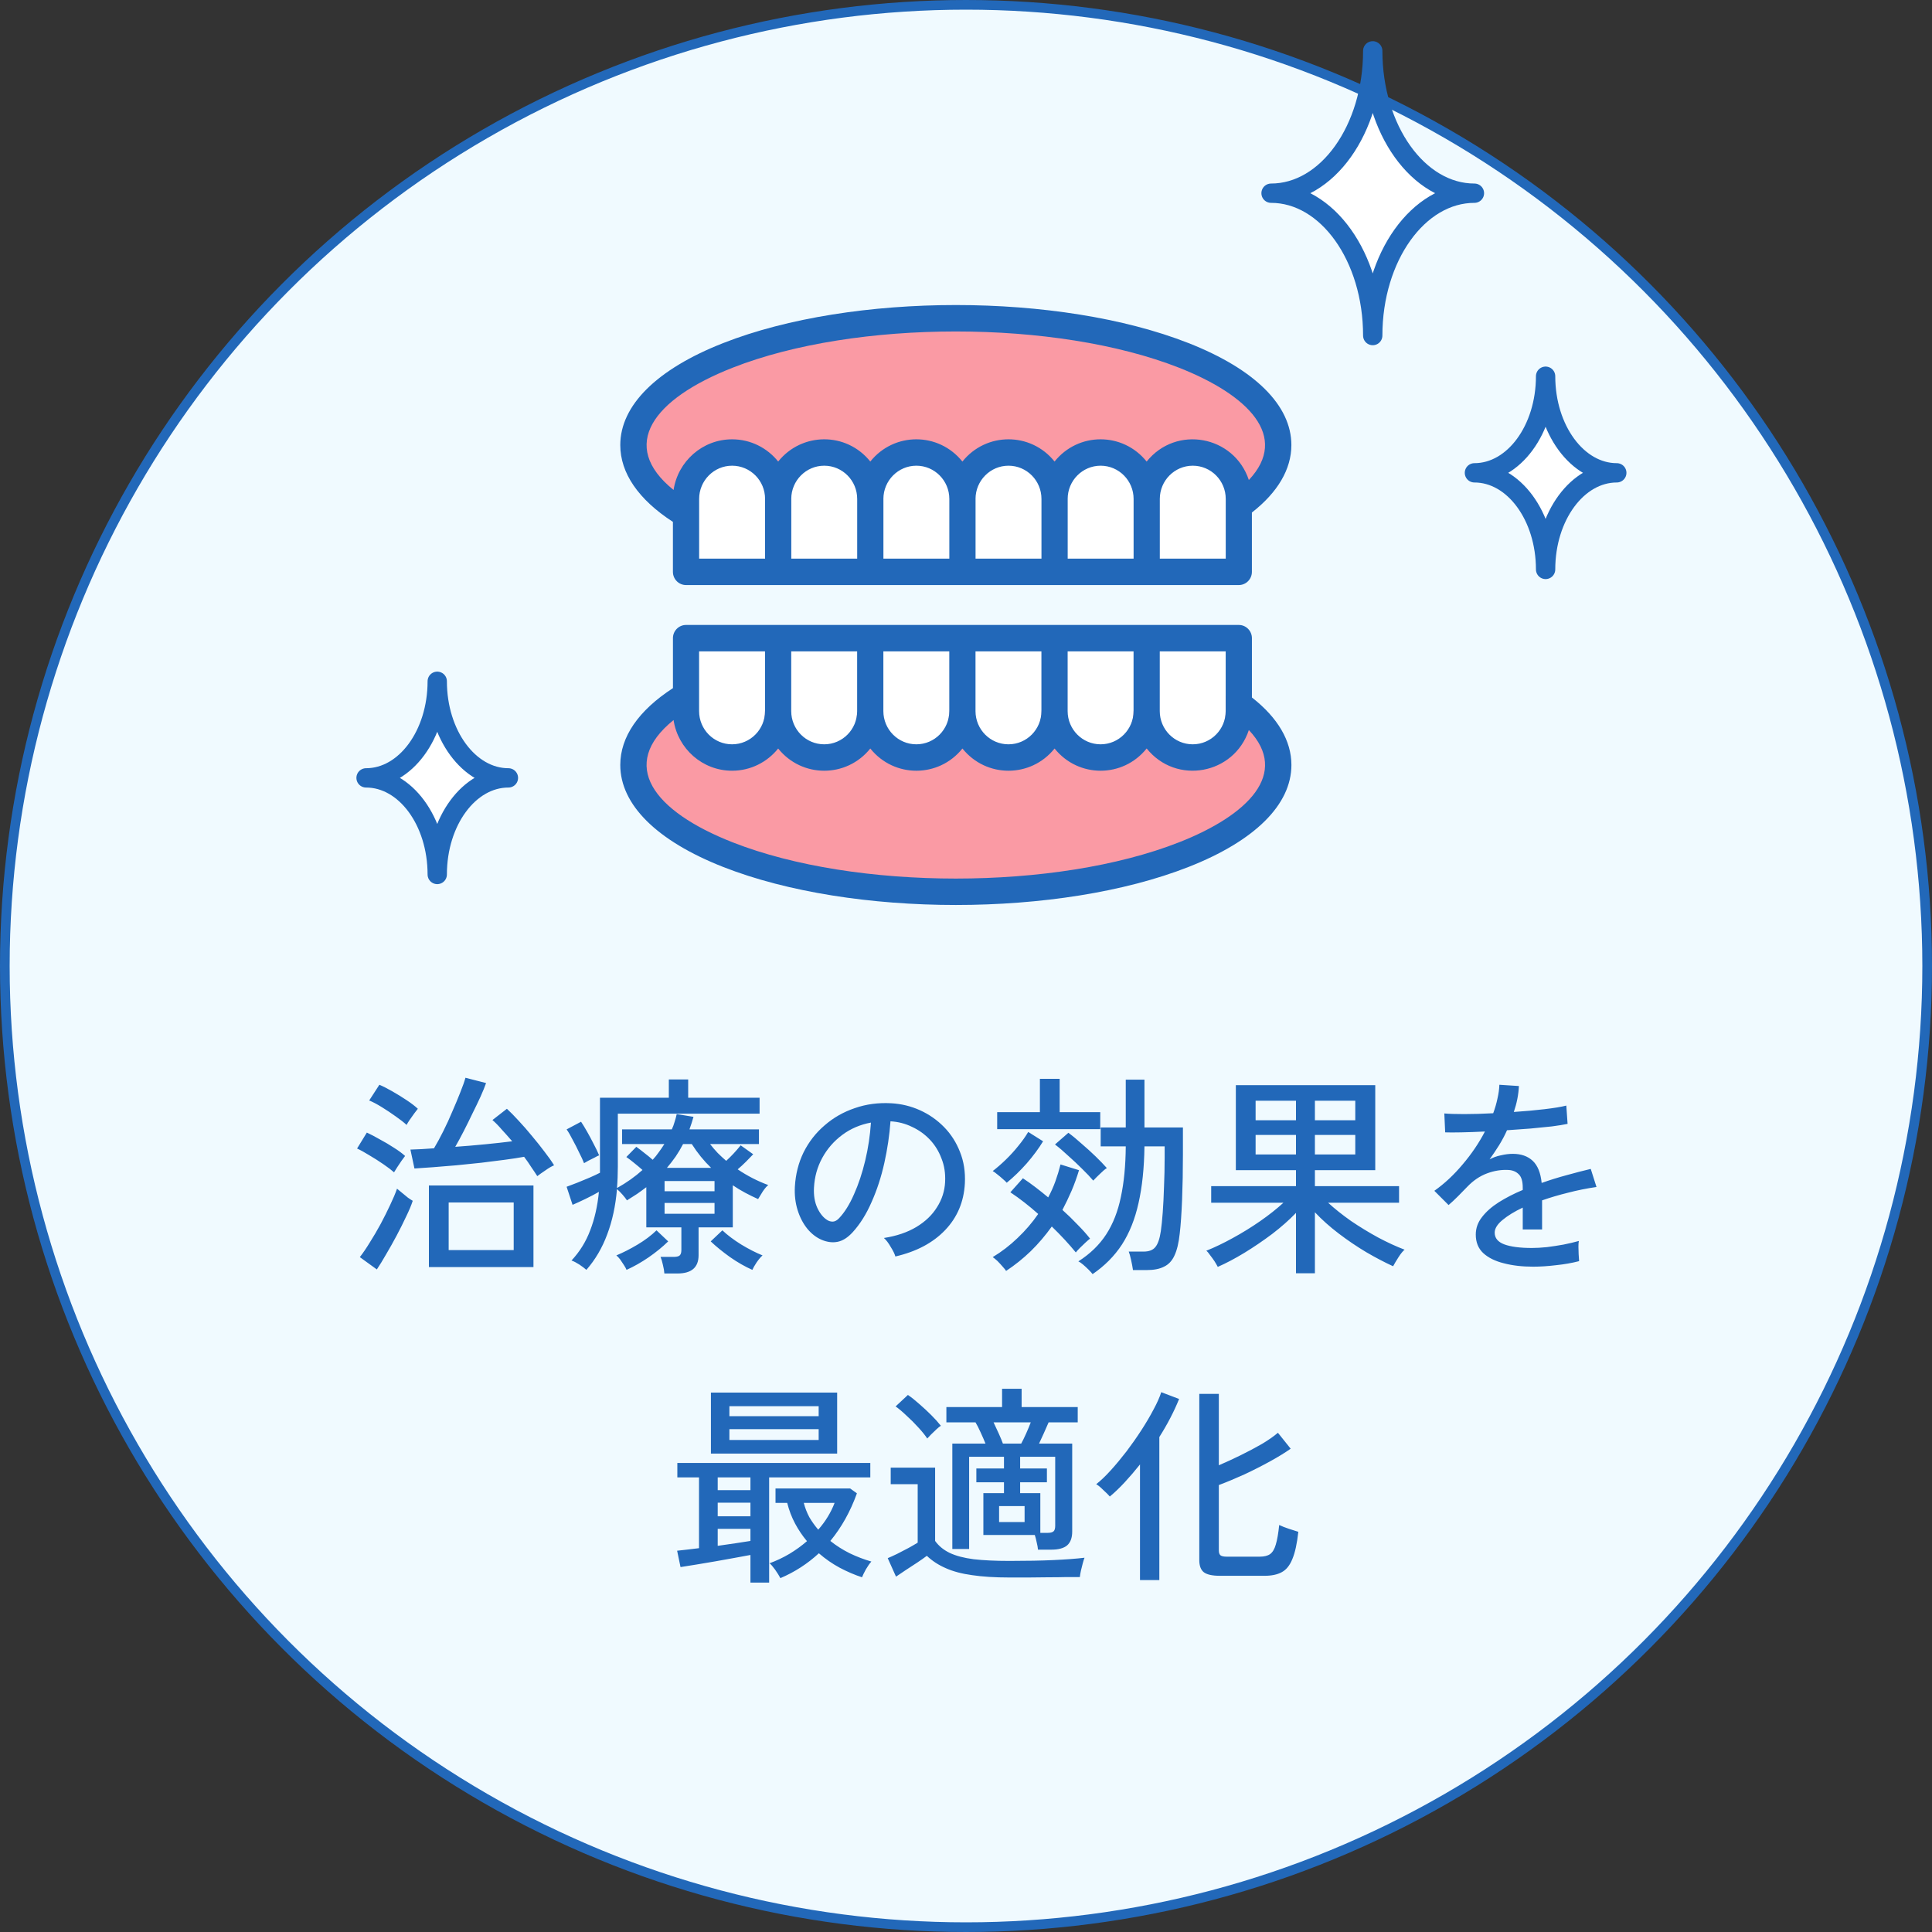
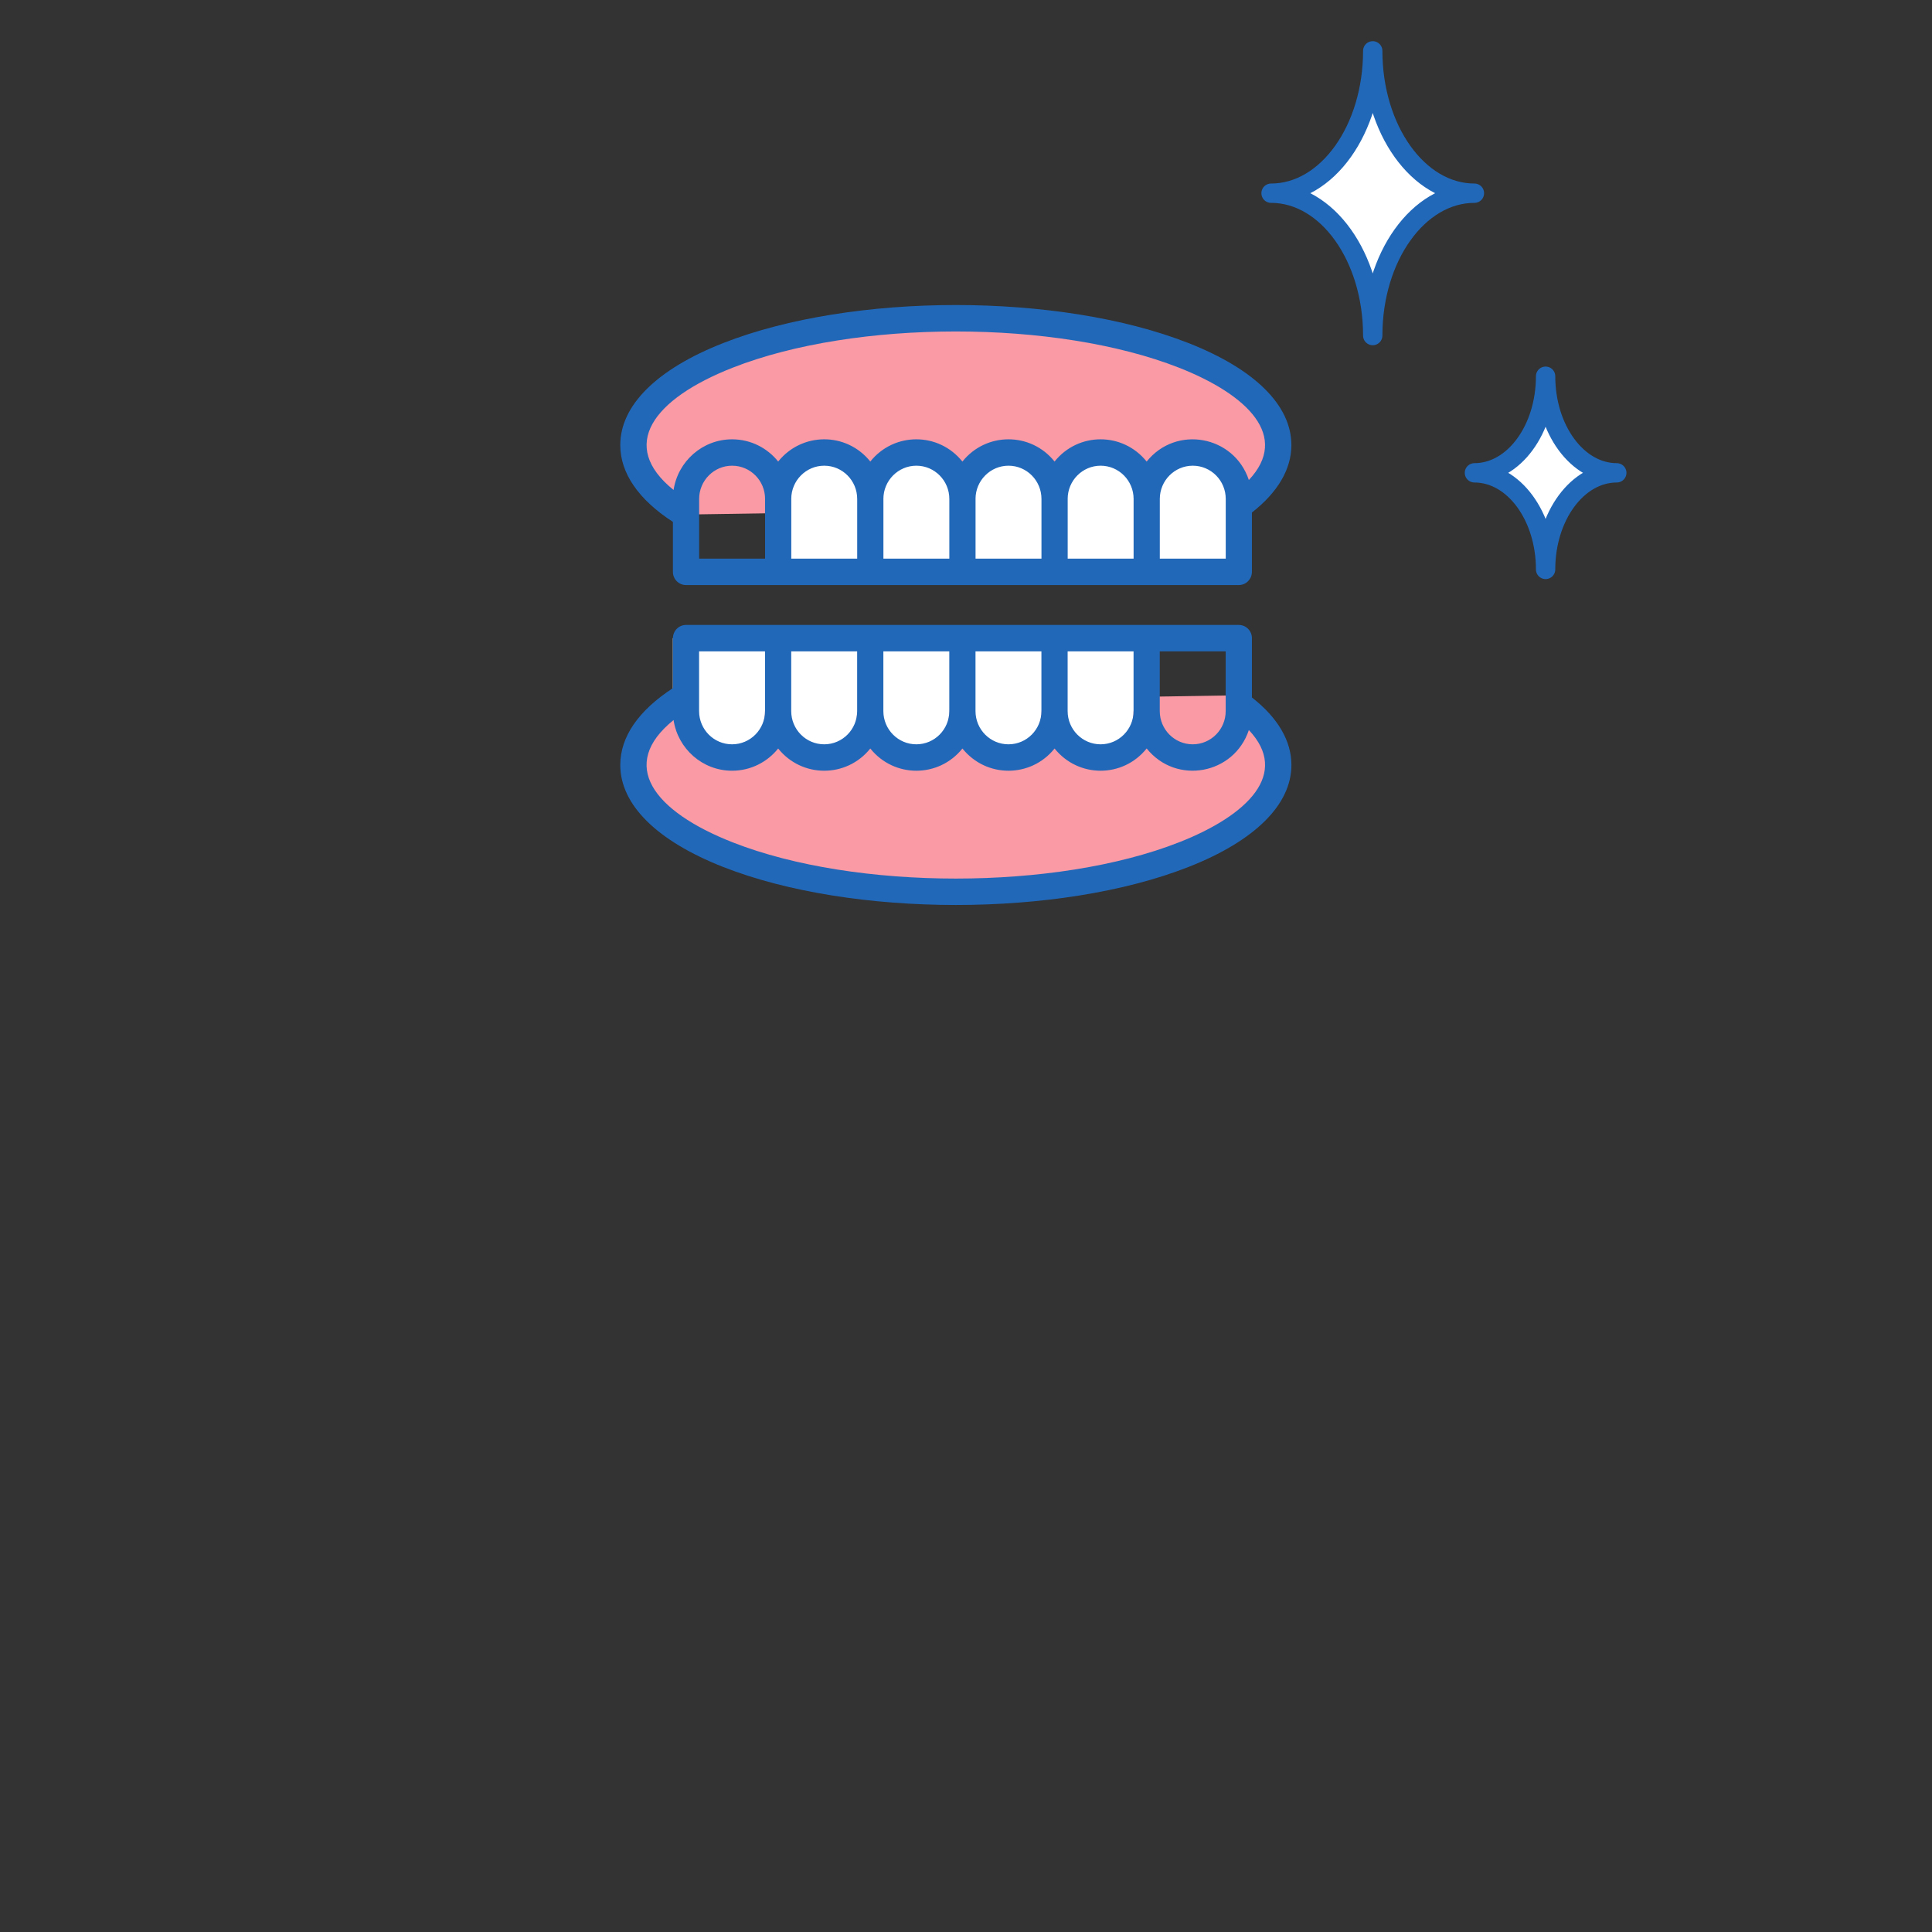
<svg xmlns="http://www.w3.org/2000/svg" width="200" height="200" viewBox="0 0 200 200" fill="none">
  <rect x="0" y="0" width="200" height="200" fill="#333333" stroke="none" />
  <g clip-path="url(#clip0_1827_5183)">
-     <circle cx="100" cy="100" r="99.5" fill="#F0FAFF" stroke="#2268B9" />
    <path d="M142.105 5.263C142.105 13.403 137.394 20 131.579 20C137.394 20 142.105 26.597 142.105 34.737C142.105 26.597 146.817 20 152.632 20C146.817 20 142.105 13.403 142.105 5.263Z" fill="white" stroke="#2268B9" stroke-width="2" stroke-linecap="round" stroke-linejoin="round" />
    <g clip-path="url(#clip1_1827_5183)">
      <path d="M98.949 32.95C80.513 32.95 65.567 38.826 65.567 46.075C65.567 48.73 67.572 51.199 71.017 53.265L128.241 52.37C130.847 50.502 132.328 48.356 132.328 46.073C132.328 38.824 117.383 32.948 98.949 32.948V32.95Z" fill="#FA9AA4" />
      <path d="M128.241 59.199H118.703L118.244 55.384L118.703 51.648C118.703 48.995 120.839 46.843 123.472 46.843C126.105 46.843 128.241 48.995 128.241 51.648V59.199Z" fill="white" />
-       <path d="M109.167 51.648L109.504 54.783L109.167 59.199H99.629L98.433 55.081L99.629 51.648C99.629 48.995 101.763 46.843 104.398 46.843C105.715 46.843 106.909 47.383 107.771 48.25C108.634 49.12 109.169 50.322 109.169 51.648H109.167Z" fill="white" />
+       <path d="M109.167 51.648L109.504 54.783L109.167 59.199H99.629L98.433 55.081L99.629 51.648C99.629 48.995 101.763 46.843 104.398 46.843C108.634 49.12 109.169 50.322 109.169 51.648H109.167Z" fill="white" />
      <path d="M90.091 51.648L91.43 54.62L90.091 59.201H80.554L79.489 55.083L80.554 51.65C80.554 48.997 82.688 46.845 85.323 46.845C87.958 46.845 90.092 48.991 90.092 51.65L90.091 51.648Z" fill="white" />
      <path d="M118.703 51.648V59.199H109.167V51.648C109.167 48.995 111.301 46.843 113.936 46.843C116.571 46.843 118.705 48.995 118.705 51.648H118.703Z" fill="white" />
      <path d="M99.629 51.648V59.199H90.091V51.648C90.091 48.995 92.227 46.843 94.86 46.843C97.493 46.843 99.629 48.993 99.629 51.648Z" fill="white" />
-       <path d="M80.555 51.648V59.199H71.017V51.648C71.017 48.995 73.153 46.843 75.786 46.843C78.419 46.843 80.555 48.995 80.555 51.648Z" fill="white" />
      <path d="M98.949 92.313C117.384 92.313 132.328 86.437 132.328 79.188C132.328 76.533 130.323 74.064 126.879 71.998L69.654 72.893C67.048 74.761 65.567 76.907 65.567 79.19C65.567 86.439 80.513 92.315 98.947 92.315L98.949 92.313Z" fill="#FA9AA4" />
      <path d="M69.654 66.062H79.192L79.651 69.877L79.192 73.613C79.192 76.266 77.056 78.418 74.423 78.418C71.79 78.418 69.654 76.266 69.654 73.613V66.062Z" fill="white" />
      <path d="M88.729 73.615L88.392 70.48L88.729 66.064H98.267L99.463 70.182L98.267 73.615C98.267 76.268 96.133 78.42 93.498 78.42C90.863 78.42 88.729 76.268 88.729 73.615Z" fill="white" />
      <path d="M107.804 73.615L106.465 70.643L107.804 66.062H117.34L118.405 70.18L117.34 73.613C117.34 76.266 115.206 78.418 112.571 78.418C109.936 78.418 107.802 76.272 107.802 73.613L107.804 73.615Z" fill="white" />
      <path d="M79.192 73.615V66.064H88.728V73.615C88.728 76.268 86.594 78.42 83.959 78.42C81.324 78.42 79.19 76.268 79.19 73.615H79.192Z" fill="white" />
      <path d="M98.267 73.615V66.064H107.805V73.615C107.805 76.268 105.669 78.42 103.036 78.42C100.402 78.42 98.267 76.27 98.267 73.615Z" fill="white" />
-       <path d="M117.341 73.615V66.064H126.879V73.615C126.879 76.268 124.743 78.42 122.11 78.42C119.477 78.42 117.341 76.268 117.341 73.615Z" fill="white" />
      <path d="M69.66 54.025V59.198C69.66 59.953 70.268 60.565 71.017 60.565H128.239C128.988 60.565 129.596 59.953 129.596 59.198V53.057C132.273 50.968 133.683 48.565 133.683 46.073C133.683 41.964 129.904 38.217 123.042 35.518C109.679 30.263 88.212 30.265 74.852 35.52C67.989 38.217 64.211 41.966 64.211 46.073C64.211 48.974 66.091 51.711 69.66 54.025ZM79.198 57.831H72.375V51.648C72.375 49.753 73.905 48.209 75.788 48.209C77.67 48.209 79.2 49.747 79.2 51.648V57.831H79.198ZM81.911 51.648C81.911 49.753 83.441 48.209 85.324 48.209C87.206 48.209 88.736 49.747 88.736 51.648V57.831H81.913V51.648H81.911ZM91.449 51.648C91.449 49.753 92.979 48.209 94.862 48.209C96.744 48.209 98.274 49.751 98.274 51.648V57.831H91.451V51.648H91.449ZM100.987 51.648C100.987 49.753 102.517 48.209 104.4 48.209C106.282 48.209 107.812 49.747 107.812 51.648V57.831H100.989V51.648H100.987ZM110.525 51.648C110.525 49.753 112.055 48.209 113.938 48.209C115.82 48.209 117.35 49.751 117.35 51.648V57.831H110.527V51.648H110.525ZM126.886 57.831H120.063V51.648C120.063 49.753 121.593 48.209 123.476 48.209C125.358 48.209 126.888 49.747 126.888 51.648V57.831H126.886ZM75.837 38.067C88.567 33.062 109.327 33.062 122.056 38.067C129.215 40.882 133.519 45.197 129.28 49.69C127.751 45.084 121.752 43.972 118.701 47.781C116.243 44.712 111.627 44.708 109.167 47.778C106.713 44.71 102.085 44.71 99.627 47.781C97.169 44.712 92.553 44.708 90.093 47.778C87.612 44.685 82.996 44.735 80.557 47.778C79.434 46.374 77.716 45.478 75.786 45.478C72.72 45.478 70.175 47.758 69.729 50.722C63.998 46.098 67.6 41.306 75.837 38.067Z" fill="#2268B9" />
      <path d="M129.598 72.204V66.062C129.598 65.308 128.99 64.695 128.241 64.695C103.556 64.695 71.051 64.695 71.019 64.695C70.27 64.695 69.662 65.308 69.662 66.062V71.236C66.091 73.551 64.211 76.289 64.211 79.188C64.211 83.296 67.989 87.044 74.852 89.743C88.216 94.997 109.685 94.997 123.045 89.743C129.906 87.046 133.687 83.296 133.687 79.188C133.687 76.696 132.277 74.292 129.6 72.204H129.598ZM120.06 67.429H126.883V73.613C126.883 75.513 125.356 77.051 123.47 77.051C121.584 77.051 120.058 75.51 120.058 73.613V67.429H120.06ZM117.346 73.613C117.346 75.508 115.817 77.051 113.934 77.051C112.052 77.051 110.522 75.51 110.522 73.613V67.429H117.345V73.613H117.346ZM107.808 73.613C107.808 75.513 106.282 77.051 104.396 77.051C102.51 77.051 100.984 75.51 100.984 73.613V67.429H107.807V73.613H107.808ZM98.27 67.429V73.613C98.27 75.513 96.744 77.051 94.858 77.051C92.972 77.051 91.446 75.51 91.446 73.613V67.429C96.784 67.429 95.485 67.429 98.269 67.429H98.27ZM88.732 73.613C88.732 75.513 87.206 77.051 85.32 77.051C83.434 77.051 81.907 75.51 81.907 73.613V67.429H88.731V73.613H88.732ZM72.371 67.429H79.194V73.613C79.194 75.513 77.668 77.051 75.782 77.051C73.896 77.051 72.37 75.51 72.37 73.613V67.429H72.371ZM122.055 87.195C109.325 92.2 88.565 92.2 75.835 87.195C67.597 83.957 63.996 79.165 69.727 74.54C70.173 77.506 72.718 79.785 75.784 79.785C77.714 79.785 79.433 78.886 80.555 77.485C83.016 80.557 87.641 80.549 90.093 77.485C92.555 80.557 97.179 80.549 99.631 77.485C102.093 80.557 106.717 80.549 109.169 77.485C111.629 80.553 116.245 80.553 118.703 77.481C121.752 81.29 127.751 80.182 129.281 75.573C133.523 80.065 129.217 84.381 122.058 87.195H122.055Z" fill="#2268B9" />
    </g>
    <path d="M160 38.947C160 44.471 156.702 48.947 152.632 48.947C156.702 48.947 160 53.424 160 58.947C160 53.424 163.298 48.947 167.369 48.947C163.298 48.947 160 44.471 160 38.947Z" fill="white" stroke="#2268B9" stroke-width="2" stroke-linecap="round" stroke-linejoin="round" />
-     <path d="M45.263 70.526C45.263 76.05 41.965 80.526 37.895 80.526C41.965 80.526 45.263 85.003 45.263 90.526C45.263 85.003 48.561 80.526 52.631 80.526C48.561 80.526 45.263 76.05 45.263 70.526Z" fill="white" stroke="#2268B9" stroke-width="2" stroke-linecap="round" stroke-linejoin="round" />
-     <path d="M44.4 131.17V122.722H55.224V131.17H44.4ZM55.62 121.754C55.444 121.475 55.238 121.167 55.004 120.83C54.783 120.478 54.534 120.119 54.255 119.752C53.698 119.855 53.031 119.957 52.254 120.06C51.491 120.163 50.677 120.265 49.812 120.368C48.946 120.456 48.088 120.544 47.237 120.632C46.387 120.705 45.58 120.771 44.818 120.83C44.069 120.889 43.431 120.933 42.904 120.962L42.486 119.004C42.808 118.989 43.175 118.975 43.586 118.96C44.011 118.931 44.458 118.901 44.928 118.872C45.236 118.359 45.558 117.765 45.895 117.09C46.233 116.415 46.548 115.726 46.842 115.022C47.15 114.318 47.421 113.665 47.656 113.064C47.905 112.448 48.081 111.949 48.184 111.568L50.318 112.118C50.185 112.499 49.995 112.969 49.745 113.526C49.496 114.069 49.218 114.648 48.91 115.264C48.616 115.88 48.316 116.489 48.008 117.09C47.7 117.691 47.406 118.234 47.127 118.718C48.169 118.645 49.21 118.557 50.252 118.454C51.293 118.351 52.217 118.249 53.023 118.146C52.657 117.721 52.297 117.317 51.946 116.936C51.608 116.54 51.285 116.21 50.977 115.946L52.474 114.78C52.84 115.117 53.251 115.535 53.706 116.034C54.16 116.518 54.615 117.039 55.069 117.596C55.539 118.153 55.971 118.696 56.367 119.224C56.778 119.752 57.108 120.221 57.358 120.632C57.108 120.735 56.807 120.911 56.456 121.16C56.103 121.395 55.825 121.593 55.62 121.754ZM46.446 129.41H53.178V124.482H46.446V129.41ZM39.01 131.412L37.249 130.136C37.572 129.725 37.917 129.219 38.283 128.618C38.665 128.017 39.039 127.379 39.406 126.704C39.772 126.015 40.102 125.355 40.395 124.724C40.703 124.079 40.938 123.521 41.099 123.052C41.231 123.155 41.4 123.294 41.605 123.47C41.811 123.646 42.016 123.815 42.221 123.976C42.427 124.123 42.596 124.233 42.727 124.306C42.581 124.761 42.353 125.303 42.045 125.934C41.752 126.565 41.422 127.225 41.056 127.914C40.689 128.603 40.322 129.256 39.956 129.872C39.603 130.488 39.288 131.001 39.01 131.412ZM42.09 116.452C41.825 116.203 41.452 115.909 40.968 115.572C40.498 115.235 40.014 114.912 39.516 114.604C39.017 114.296 38.584 114.069 38.218 113.922L39.273 112.294C39.655 112.455 40.102 112.683 40.615 112.976C41.129 113.269 41.627 113.577 42.111 113.9C42.596 114.223 42.977 114.516 43.255 114.78C43.182 114.868 43.057 115.029 42.882 115.264C42.72 115.484 42.559 115.711 42.398 115.946C42.251 116.166 42.148 116.335 42.09 116.452ZM40.791 121.358C40.528 121.123 40.161 120.845 39.691 120.522C39.222 120.199 38.738 119.891 38.239 119.598C37.741 119.29 37.316 119.055 36.964 118.894L37.975 117.244C38.386 117.435 38.834 117.669 39.318 117.948C39.816 118.212 40.3 118.498 40.77 118.806C41.239 119.099 41.627 119.385 41.935 119.664C41.847 119.781 41.723 119.95 41.562 120.17C41.415 120.39 41.268 120.61 41.121 120.83C40.975 121.05 40.865 121.226 40.791 121.358ZM68.775 131.83C68.761 131.581 68.71 131.28 68.621 130.928C68.548 130.591 68.468 130.319 68.379 130.114H69.722C70.015 130.114 70.22 130.07 70.338 129.982C70.469 129.879 70.535 129.689 70.535 129.41V127.056H66.906V122.898C66.597 123.133 66.275 123.367 65.938 123.602C65.6 123.822 65.255 124.042 64.903 124.262C64.801 124.101 64.647 123.903 64.442 123.668C64.236 123.433 64.046 123.243 63.87 123.096C63.723 124.827 63.386 126.389 62.858 127.782C62.344 129.175 61.626 130.4 60.702 131.456C60.54 131.309 60.298 131.126 59.975 130.906C59.653 130.701 59.382 130.561 59.161 130.488C60.012 129.579 60.657 128.537 61.097 127.364C61.552 126.191 61.853 124.863 61.999 123.382C61.589 123.617 61.127 123.859 60.614 124.108C60.1 124.357 59.653 124.563 59.272 124.724L58.656 122.854C58.964 122.737 59.33 122.597 59.755 122.436C60.181 122.26 60.606 122.084 61.032 121.908C61.471 121.717 61.831 121.549 62.109 121.402V113.636H69.237V111.744H71.24V113.636H78.632V115.286H63.958V120.786C63.958 121.153 63.95 121.527 63.935 121.908C63.921 122.275 63.899 122.634 63.87 122.986C64.867 122.429 65.747 121.805 66.51 121.116C66.231 120.867 65.952 120.632 65.674 120.412C65.395 120.177 65.116 119.965 64.838 119.774L65.871 118.718C66.121 118.894 66.4 119.107 66.707 119.356C67.016 119.591 67.302 119.825 67.566 120.06C67.8 119.811 68.013 119.547 68.204 119.268C68.409 118.989 68.6 118.711 68.775 118.432H64.397V116.914H69.546C69.663 116.665 69.758 116.408 69.832 116.144C69.919 115.88 69.993 115.609 70.052 115.33L71.79 115.616C71.731 115.836 71.665 116.056 71.591 116.276C71.518 116.496 71.445 116.709 71.371 116.914H78.566V118.432H73.505C73.755 118.755 74.019 119.063 74.297 119.356C74.576 119.635 74.87 119.906 75.177 120.17C75.706 119.686 76.204 119.151 76.674 118.564L77.972 119.488C77.751 119.723 77.502 119.979 77.224 120.258C76.945 120.537 76.659 120.801 76.365 121.05C77.363 121.725 78.419 122.267 79.534 122.678C79.372 122.795 79.181 123.015 78.962 123.338C78.756 123.661 78.595 123.925 78.478 124.13C78.023 123.925 77.576 123.705 77.135 123.47C76.695 123.235 76.27 122.979 75.859 122.7V127.056H72.317V129.938C72.317 131.199 71.591 131.83 70.139 131.83H68.775ZM77.883 131.456C77.121 131.119 76.351 130.679 75.573 130.136C74.796 129.579 74.129 129.036 73.572 128.508L74.781 127.364C75.309 127.863 75.962 128.354 76.74 128.838C77.517 129.307 78.25 129.681 78.939 129.96C78.763 130.107 78.558 130.349 78.323 130.686C78.103 131.023 77.957 131.28 77.883 131.456ZM64.859 131.456C64.816 131.339 64.728 131.177 64.596 130.972C64.478 130.781 64.346 130.583 64.2 130.378C64.053 130.187 63.921 130.048 63.803 129.96C64.507 129.667 65.241 129.293 66.004 128.838C66.766 128.383 67.419 127.892 67.962 127.364L69.171 128.508C68.585 129.08 67.91 129.63 67.147 130.158C66.4 130.671 65.637 131.104 64.859 131.456ZM60.459 120.412C60.342 120.104 60.173 119.737 59.953 119.312C59.748 118.872 59.528 118.439 59.294 118.014C59.074 117.574 58.861 117.207 58.656 116.914L60.151 116.122C60.328 116.386 60.533 116.723 60.767 117.134C61.002 117.545 61.23 117.97 61.45 118.41C61.684 118.85 61.875 119.246 62.022 119.598C61.904 119.642 61.743 119.723 61.538 119.84C61.332 119.943 61.127 120.045 60.922 120.148C60.731 120.251 60.577 120.339 60.459 120.412ZM69.04 120.896H73.615C72.868 120.177 72.2 119.356 71.614 118.432H70.712C70.477 118.887 70.22 119.319 69.942 119.73C69.663 120.126 69.362 120.515 69.04 120.896ZM68.797 125.648H73.968V124.526H68.797V125.648ZM68.797 123.316H73.968V122.26H68.797V123.316ZM92.689 130.07C92.616 129.806 92.455 129.476 92.206 129.08C91.971 128.669 91.736 128.361 91.501 128.156C92.822 127.951 93.944 127.569 94.868 127.012C95.791 126.455 96.503 125.773 97.001 124.966C97.515 124.159 97.793 123.287 97.838 122.348C97.882 121.468 97.757 120.661 97.463 119.928C97.185 119.18 96.781 118.527 96.254 117.97C95.725 117.413 95.109 116.973 94.406 116.65C93.716 116.313 92.975 116.122 92.183 116.078C92.081 117.501 91.868 118.938 91.546 120.39C91.223 121.842 90.783 123.191 90.225 124.438C89.683 125.685 89.03 126.726 88.267 127.562C87.754 128.119 87.234 128.449 86.706 128.552C86.192 128.655 85.65 128.589 85.078 128.354C84.52 128.119 84.022 127.738 83.582 127.21C83.141 126.667 82.804 126.022 82.57 125.274C82.335 124.526 82.24 123.719 82.284 122.854C82.357 121.563 82.657 120.375 83.186 119.29C83.728 118.205 84.454 117.273 85.364 116.496C86.273 115.704 87.314 115.11 88.487 114.714C89.661 114.303 90.915 114.135 92.249 114.208C93.305 114.267 94.303 114.509 95.242 114.934C96.18 115.359 97.009 115.939 97.728 116.672C98.446 117.405 98.996 118.263 99.377 119.246C99.773 120.229 99.942 121.314 99.883 122.502C99.781 124.409 99.099 126.022 97.838 127.342C96.576 128.662 94.86 129.571 92.689 130.07ZM85.65 126.308C85.811 126.411 86.001 126.462 86.222 126.462C86.442 126.447 86.654 126.33 86.859 126.11C87.431 125.509 87.945 124.687 88.4 123.646C88.869 122.605 89.257 121.439 89.566 120.148C89.874 118.857 90.072 117.545 90.159 116.21C89.045 116.415 88.055 116.841 87.189 117.486C86.324 118.131 85.635 118.923 85.121 119.862C84.608 120.801 84.322 121.827 84.263 122.942C84.219 123.749 84.337 124.453 84.615 125.054C84.894 125.641 85.239 126.059 85.65 126.308ZM113.106 131.896C113.018 131.779 112.878 131.625 112.688 131.434C112.512 131.258 112.321 131.082 112.116 130.906C111.925 130.745 111.764 130.635 111.632 130.576C112.849 129.799 113.81 128.867 114.514 127.782C115.218 126.697 115.724 125.406 116.032 123.91C116.354 122.414 116.523 120.669 116.538 118.674H113.942V116.716H116.538V111.766H118.474V116.716H122.456V119.488C122.456 121.189 122.426 122.766 122.368 124.218C122.309 125.67 122.228 126.829 122.126 127.694C122.023 128.662 121.84 129.425 121.576 129.982C121.326 130.525 120.967 130.906 120.498 131.126C120.043 131.361 119.442 131.478 118.694 131.478H117.286C117.242 131.17 117.176 130.818 117.088 130.422C117 130.026 116.919 129.74 116.846 129.564H118.386C118.943 129.564 119.346 129.41 119.596 129.102C119.86 128.794 120.05 128.244 120.168 127.452C120.241 126.953 120.307 126.308 120.366 125.516C120.424 124.724 120.468 123.837 120.498 122.854C120.542 121.871 120.564 120.859 120.564 119.818V118.674H118.474C118.444 120.918 118.239 122.876 117.858 124.548C117.491 126.205 116.919 127.635 116.142 128.838C115.364 130.026 114.352 131.045 113.106 131.896ZM104.152 131.566C104.078 131.449 103.954 131.295 103.778 131.104C103.616 130.913 103.44 130.723 103.25 130.532C103.059 130.356 102.898 130.224 102.766 130.136C103.69 129.579 104.548 128.919 105.34 128.156C106.146 127.393 106.858 126.565 107.474 125.67C106.52 124.819 105.56 124.071 104.592 123.426L105.89 121.974C106.315 122.253 106.748 122.561 107.188 122.898C107.628 123.235 108.068 123.587 108.508 123.954C108.801 123.411 109.05 122.854 109.256 122.282C109.461 121.71 109.637 121.131 109.784 120.544L111.698 121.138C111.478 121.871 111.221 122.583 110.928 123.272C110.634 123.947 110.319 124.607 109.982 125.252C110.539 125.751 111.06 126.257 111.544 126.77C112.042 127.269 112.475 127.753 112.842 128.222C112.724 128.31 112.563 128.449 112.358 128.64C112.167 128.816 111.976 128.999 111.786 129.19C111.61 129.366 111.47 129.52 111.368 129.652C110.664 128.787 109.835 127.892 108.882 126.968C108.222 127.892 107.496 128.743 106.704 129.52C105.912 130.283 105.061 130.965 104.152 131.566ZM103.228 116.892V115.132H107.65V111.678H109.696V115.132H113.898V116.892H103.228ZM104.218 122.436C104.13 122.333 103.99 122.201 103.8 122.04C103.624 121.879 103.44 121.725 103.25 121.578C103.059 121.417 102.898 121.299 102.766 121.226C103.206 120.889 103.66 120.493 104.13 120.038C104.599 119.583 105.032 119.107 105.428 118.608C105.838 118.109 106.176 117.633 106.44 117.178L107.98 118.146C107.525 118.894 106.96 119.657 106.286 120.434C105.611 121.197 104.922 121.864 104.218 122.436ZM113.172 122.216C112.864 121.849 112.475 121.439 112.006 120.984C111.551 120.529 111.074 120.082 110.576 119.642C110.092 119.187 109.637 118.799 109.212 118.476L110.598 117.266C111.038 117.589 111.5 117.97 111.984 118.41C112.482 118.835 112.959 119.268 113.414 119.708C113.868 120.148 114.257 120.551 114.58 120.918C114.389 121.035 114.154 121.233 113.876 121.512C113.597 121.776 113.362 122.011 113.172 122.216ZM134.16 131.808V125.56C133.456 126.293 132.634 127.019 131.696 127.738C130.757 128.442 129.796 129.095 128.814 129.696C127.846 130.283 126.929 130.767 126.064 131.148C125.99 131.001 125.88 130.811 125.734 130.576C125.587 130.356 125.433 130.143 125.272 129.938C125.125 129.718 124.993 129.564 124.876 129.476C125.756 129.124 126.672 128.684 127.626 128.156C128.594 127.628 129.532 127.049 130.442 126.418C131.351 125.787 132.158 125.149 132.862 124.504H125.382V122.788H134.16V121.138H127.934V112.338H142.366V121.138H136.118V122.788H144.83V124.504H137.482C138.171 125.135 138.963 125.765 139.858 126.396C140.767 127.012 141.706 127.584 142.674 128.112C143.642 128.625 144.551 129.043 145.402 129.366C145.211 129.527 144.998 129.791 144.764 130.158C144.529 130.525 144.346 130.833 144.214 131.082C143.348 130.686 142.424 130.202 141.442 129.63C140.459 129.043 139.506 128.398 138.582 127.694C137.658 126.99 136.836 126.257 136.118 125.494V131.808H134.16ZM129.98 119.51H134.16V117.486H129.98V119.51ZM136.118 119.51H140.298V117.486H136.118V119.51ZM129.98 115.968H134.16V113.944H129.98V115.968ZM136.118 115.968H140.298V113.944H136.118V115.968ZM158.712 131.126C157.582 131.126 156.57 131.009 155.676 130.774C154.781 130.554 154.07 130.202 153.542 129.718C153.028 129.234 152.772 128.596 152.772 127.804C152.772 127.144 152.984 126.543 153.41 126C153.835 125.443 154.414 124.929 155.148 124.46C155.896 123.991 156.724 123.565 157.634 123.184V122.942C157.634 122.282 157.494 121.82 157.216 121.556C156.952 121.292 156.607 121.145 156.182 121.116C155.434 121.072 154.686 121.189 153.938 121.468C153.19 121.747 152.508 122.209 151.892 122.854C151.628 123.133 151.312 123.455 150.946 123.822C150.579 124.189 150.249 124.497 149.956 124.746L148.482 123.272C149.523 122.539 150.498 121.629 151.408 120.544C152.332 119.459 153.102 118.322 153.718 117.134C152.823 117.178 152.002 117.207 151.254 117.222C150.52 117.237 149.97 117.237 149.604 117.222L149.516 115.264C149.985 115.308 150.674 115.33 151.584 115.33C152.508 115.33 153.505 115.301 154.576 115.242C154.766 114.729 154.913 114.223 155.016 113.724C155.133 113.225 155.199 112.749 155.214 112.294L157.238 112.426C157.194 113.321 157.018 114.215 156.71 115.11C157.839 115.037 158.895 114.941 159.878 114.824C160.875 114.707 161.63 114.582 162.144 114.45L162.276 116.342C161.865 116.43 161.322 116.518 160.648 116.606C159.988 116.679 159.254 116.753 158.448 116.826C157.656 116.885 156.842 116.943 156.006 117.002C155.786 117.501 155.514 118.014 155.192 118.542C154.869 119.055 154.539 119.547 154.202 120.016C154.554 119.825 154.942 119.686 155.368 119.598C155.808 119.495 156.218 119.444 156.6 119.444C157.465 119.444 158.154 119.686 158.668 120.17C159.181 120.654 159.489 121.417 159.592 122.458C160.457 122.15 161.33 121.879 162.21 121.644C163.104 121.395 163.926 121.182 164.674 121.006L165.268 122.876C164.256 123.023 163.273 123.221 162.32 123.47C161.366 123.705 160.472 123.969 159.636 124.262V127.276H157.634V125.01C156.768 125.421 156.064 125.853 155.522 126.308C154.994 126.748 154.73 127.181 154.73 127.606C154.73 128.163 155.06 128.567 155.72 128.816C156.394 129.065 157.348 129.19 158.58 129.19C159.049 129.19 159.57 129.161 160.142 129.102C160.714 129.029 161.286 128.941 161.858 128.838C162.444 128.721 162.972 128.596 163.442 128.464C163.412 128.596 163.398 128.794 163.398 129.058C163.398 129.307 163.405 129.564 163.42 129.828C163.434 130.092 163.449 130.305 163.464 130.466C163.464 130.51 163.464 130.539 163.464 130.554C162.73 130.745 161.938 130.884 161.088 130.972C160.237 131.075 159.445 131.126 158.712 131.126ZM77.686 163.83V160.97C77.201 161.058 76.644 161.161 76.013 161.278C75.397 161.395 74.745 161.513 74.055 161.63C73.381 161.747 72.728 161.857 72.097 161.96C71.481 162.063 70.931 162.151 70.448 162.224L70.096 160.53C70.374 160.501 70.704 160.464 71.085 160.42C71.481 160.376 71.907 160.325 72.362 160.266V152.94H70.118V151.444H90.094V152.94H79.621V163.83H77.686ZM73.594 150.476V144.162H86.662V150.476H73.594ZM80.787 163.368C80.656 163.119 80.472 162.825 80.237 162.488C80.003 162.165 79.812 161.945 79.665 161.828C80.384 161.564 81.066 161.241 81.712 160.86C82.371 160.464 82.98 160.024 83.537 159.54C83.068 158.983 82.657 158.374 82.305 157.714C81.954 157.054 81.682 156.343 81.492 155.58H80.281V154.084H88.004L88.707 154.59C88.033 156.467 87.116 158.11 85.957 159.518C86.559 160.002 87.226 160.427 87.96 160.794C88.693 161.146 89.441 161.432 90.204 161.652C90.028 161.843 89.837 162.114 89.632 162.466C89.441 162.818 89.309 163.089 89.236 163.28C88.473 163.031 87.703 162.701 86.925 162.29C86.163 161.879 85.444 161.381 84.769 160.794C83.596 161.879 82.269 162.737 80.787 163.368ZM75.507 149.068H84.748V147.946H75.507V149.068ZM75.507 146.604H84.748V145.57H75.507V146.604ZM74.297 160.024C74.928 159.936 75.537 159.848 76.124 159.76C76.725 159.672 77.246 159.591 77.686 159.518V158.264H74.297V160.024ZM84.704 158.352C85.451 157.501 86.016 156.577 86.397 155.58H83.207C83.34 156.093 83.53 156.585 83.779 157.054C84.043 157.509 84.352 157.941 84.704 158.352ZM74.297 156.966H77.686V155.558H74.297V156.966ZM74.297 154.26H77.686V152.94H74.297V154.26ZM107.452 160.42C107.437 160.215 107.393 159.965 107.32 159.672C107.261 159.379 107.195 159.122 107.122 158.902H101.798V154.568H103.932V153.446H101.072V152.016H103.932V150.806H100.324V160.354H98.585V149.442H102.018C101.871 149.075 101.702 148.687 101.512 148.276C101.321 147.851 101.145 147.506 100.984 147.242H97.969V145.658H103.734V143.766H105.758V145.658H111.566V147.242H108.552C108.405 147.565 108.244 147.931 108.068 148.342C107.892 148.738 107.723 149.105 107.562 149.442H110.994V158.55C110.994 159.195 110.818 159.672 110.466 159.98C110.114 160.273 109.571 160.42 108.838 160.42H107.452ZM104.504 163.302C102.993 163.302 101.702 163.221 100.632 163.06C99.561 162.913 98.651 162.671 97.903 162.334C97.156 162.011 96.503 161.586 95.945 161.058C95.696 161.249 95.374 161.476 94.978 161.74C94.582 162.004 94.178 162.268 93.767 162.532C93.371 162.796 93.034 163.023 92.755 163.214L91.897 161.3C92.147 161.197 92.469 161.051 92.865 160.86C93.261 160.655 93.657 160.449 94.053 160.244C94.45 160.024 94.765 159.841 94.999 159.694V153.644H92.206V151.928H96.803V159.518C97.17 160.031 97.669 160.442 98.299 160.75C98.945 161.058 99.773 161.278 100.786 161.41C101.798 161.527 103.037 161.586 104.504 161.586C106.278 161.586 107.796 161.557 109.058 161.498C110.334 161.439 111.404 161.359 112.27 161.256C112.226 161.359 112.167 161.542 112.094 161.806C112.02 162.07 111.954 162.334 111.896 162.598C111.837 162.877 111.8 163.097 111.786 163.258C111.419 163.258 110.942 163.258 110.356 163.258C109.784 163.273 109.16 163.28 108.486 163.28C107.811 163.295 107.129 163.302 106.44 163.302C105.75 163.302 105.105 163.302 104.504 163.302ZM107.694 158.682H108.442C108.735 158.682 108.94 158.631 109.058 158.528C109.175 158.425 109.234 158.235 109.234 157.956V150.806H105.604V152.016H108.376V153.446H105.604V154.568H107.694V158.682ZM95.99 148.914C95.755 148.562 95.447 148.181 95.066 147.77C94.684 147.345 94.281 146.941 93.856 146.56C93.445 146.164 93.064 145.841 92.712 145.592L93.987 144.404C94.354 144.653 94.75 144.969 95.175 145.35C95.601 145.717 96.011 146.098 96.407 146.494C96.803 146.89 97.133 147.257 97.397 147.594C97.295 147.653 97.148 147.77 96.957 147.946C96.767 148.122 96.576 148.305 96.385 148.496C96.21 148.672 96.078 148.811 95.99 148.914ZM103.822 149.442H105.714C105.86 149.178 106.029 148.833 106.22 148.408C106.41 147.983 106.572 147.594 106.704 147.242H102.854C103.03 147.609 103.213 148.005 103.404 148.43C103.594 148.855 103.734 149.193 103.822 149.442ZM103.426 157.56H106.066V155.91H103.426V157.56ZM126.284 163.126C125.492 163.126 124.934 163.001 124.612 162.752C124.304 162.503 124.15 162.085 124.15 161.498V144.294H126.174V151.686C126.892 151.378 127.64 151.033 128.418 150.652C129.195 150.271 129.928 149.882 130.618 149.486C131.307 149.075 131.864 148.687 132.29 148.32L133.61 149.97C133.052 150.366 132.348 150.799 131.498 151.268C130.647 151.737 129.752 152.192 128.814 152.632C127.875 153.057 126.995 153.424 126.174 153.732V160.508C126.174 160.728 126.225 160.889 126.328 160.992C126.445 161.095 126.665 161.146 126.988 161.146H130.398C130.867 161.146 131.226 161.058 131.476 160.882C131.74 160.691 131.938 160.361 132.07 159.892C132.216 159.408 132.334 158.733 132.422 157.868C132.7 158 133.038 158.132 133.434 158.264C133.83 158.396 134.152 158.499 134.402 158.572C134.27 159.789 134.064 160.728 133.786 161.388C133.522 162.048 133.155 162.503 132.686 162.752C132.231 163.001 131.637 163.126 130.904 163.126H126.284ZM118.012 163.566V151.598C117.498 152.243 116.978 152.852 116.45 153.424C115.922 153.996 115.401 154.495 114.888 154.92C114.756 154.759 114.536 154.539 114.228 154.26C113.934 153.967 113.685 153.761 113.48 153.644C113.949 153.277 114.455 152.793 114.998 152.192C115.54 151.591 116.083 150.938 116.626 150.234C117.168 149.515 117.682 148.782 118.166 148.034C118.65 147.286 119.068 146.575 119.42 145.9C119.786 145.225 120.05 144.631 120.212 144.118L122.06 144.822C121.532 146.127 120.85 147.44 120.014 148.76V163.566H118.012Z" fill="#2268B9" />
  </g>
  <defs>
    <clipPath id="clip0_1827_5183">
      <rect width="200" height="200" fill="white" />
    </clipPath>
    <clipPath id="clip1_1827_5183">
      <rect width="69.474" height="62.105" fill="white" transform="translate(64.211 31.579)" />
    </clipPath>
  </defs>
</svg>